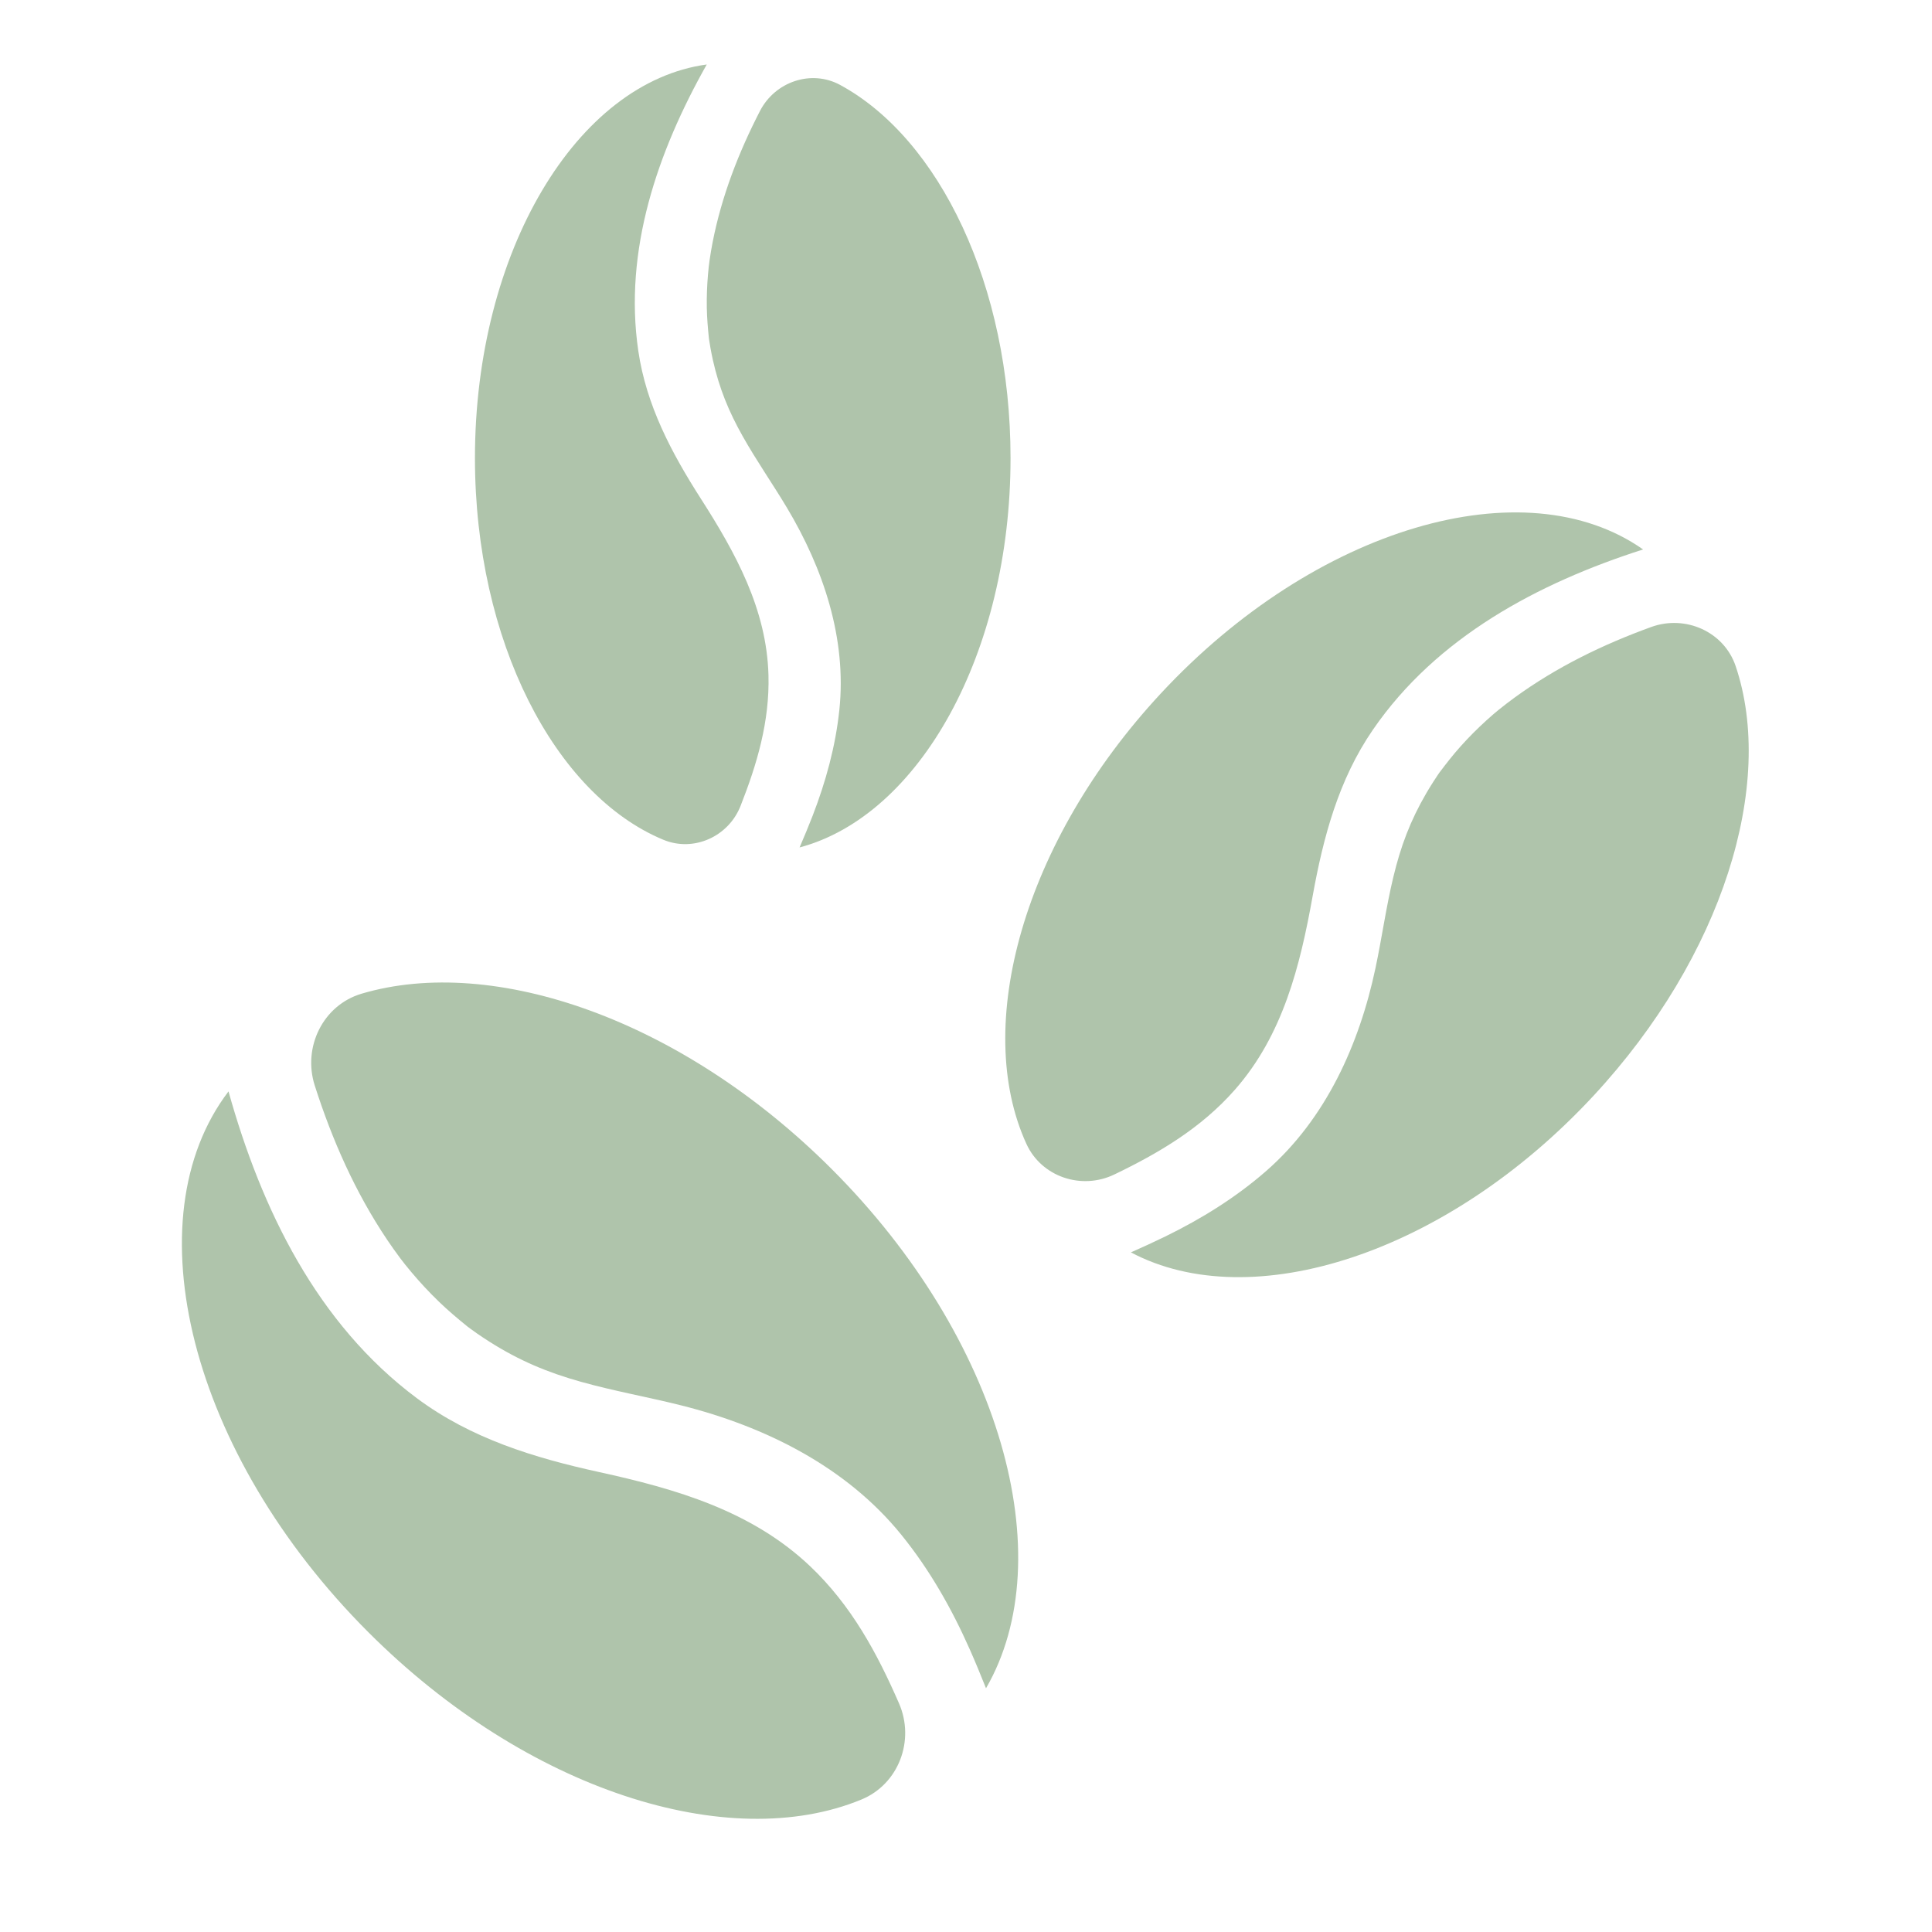
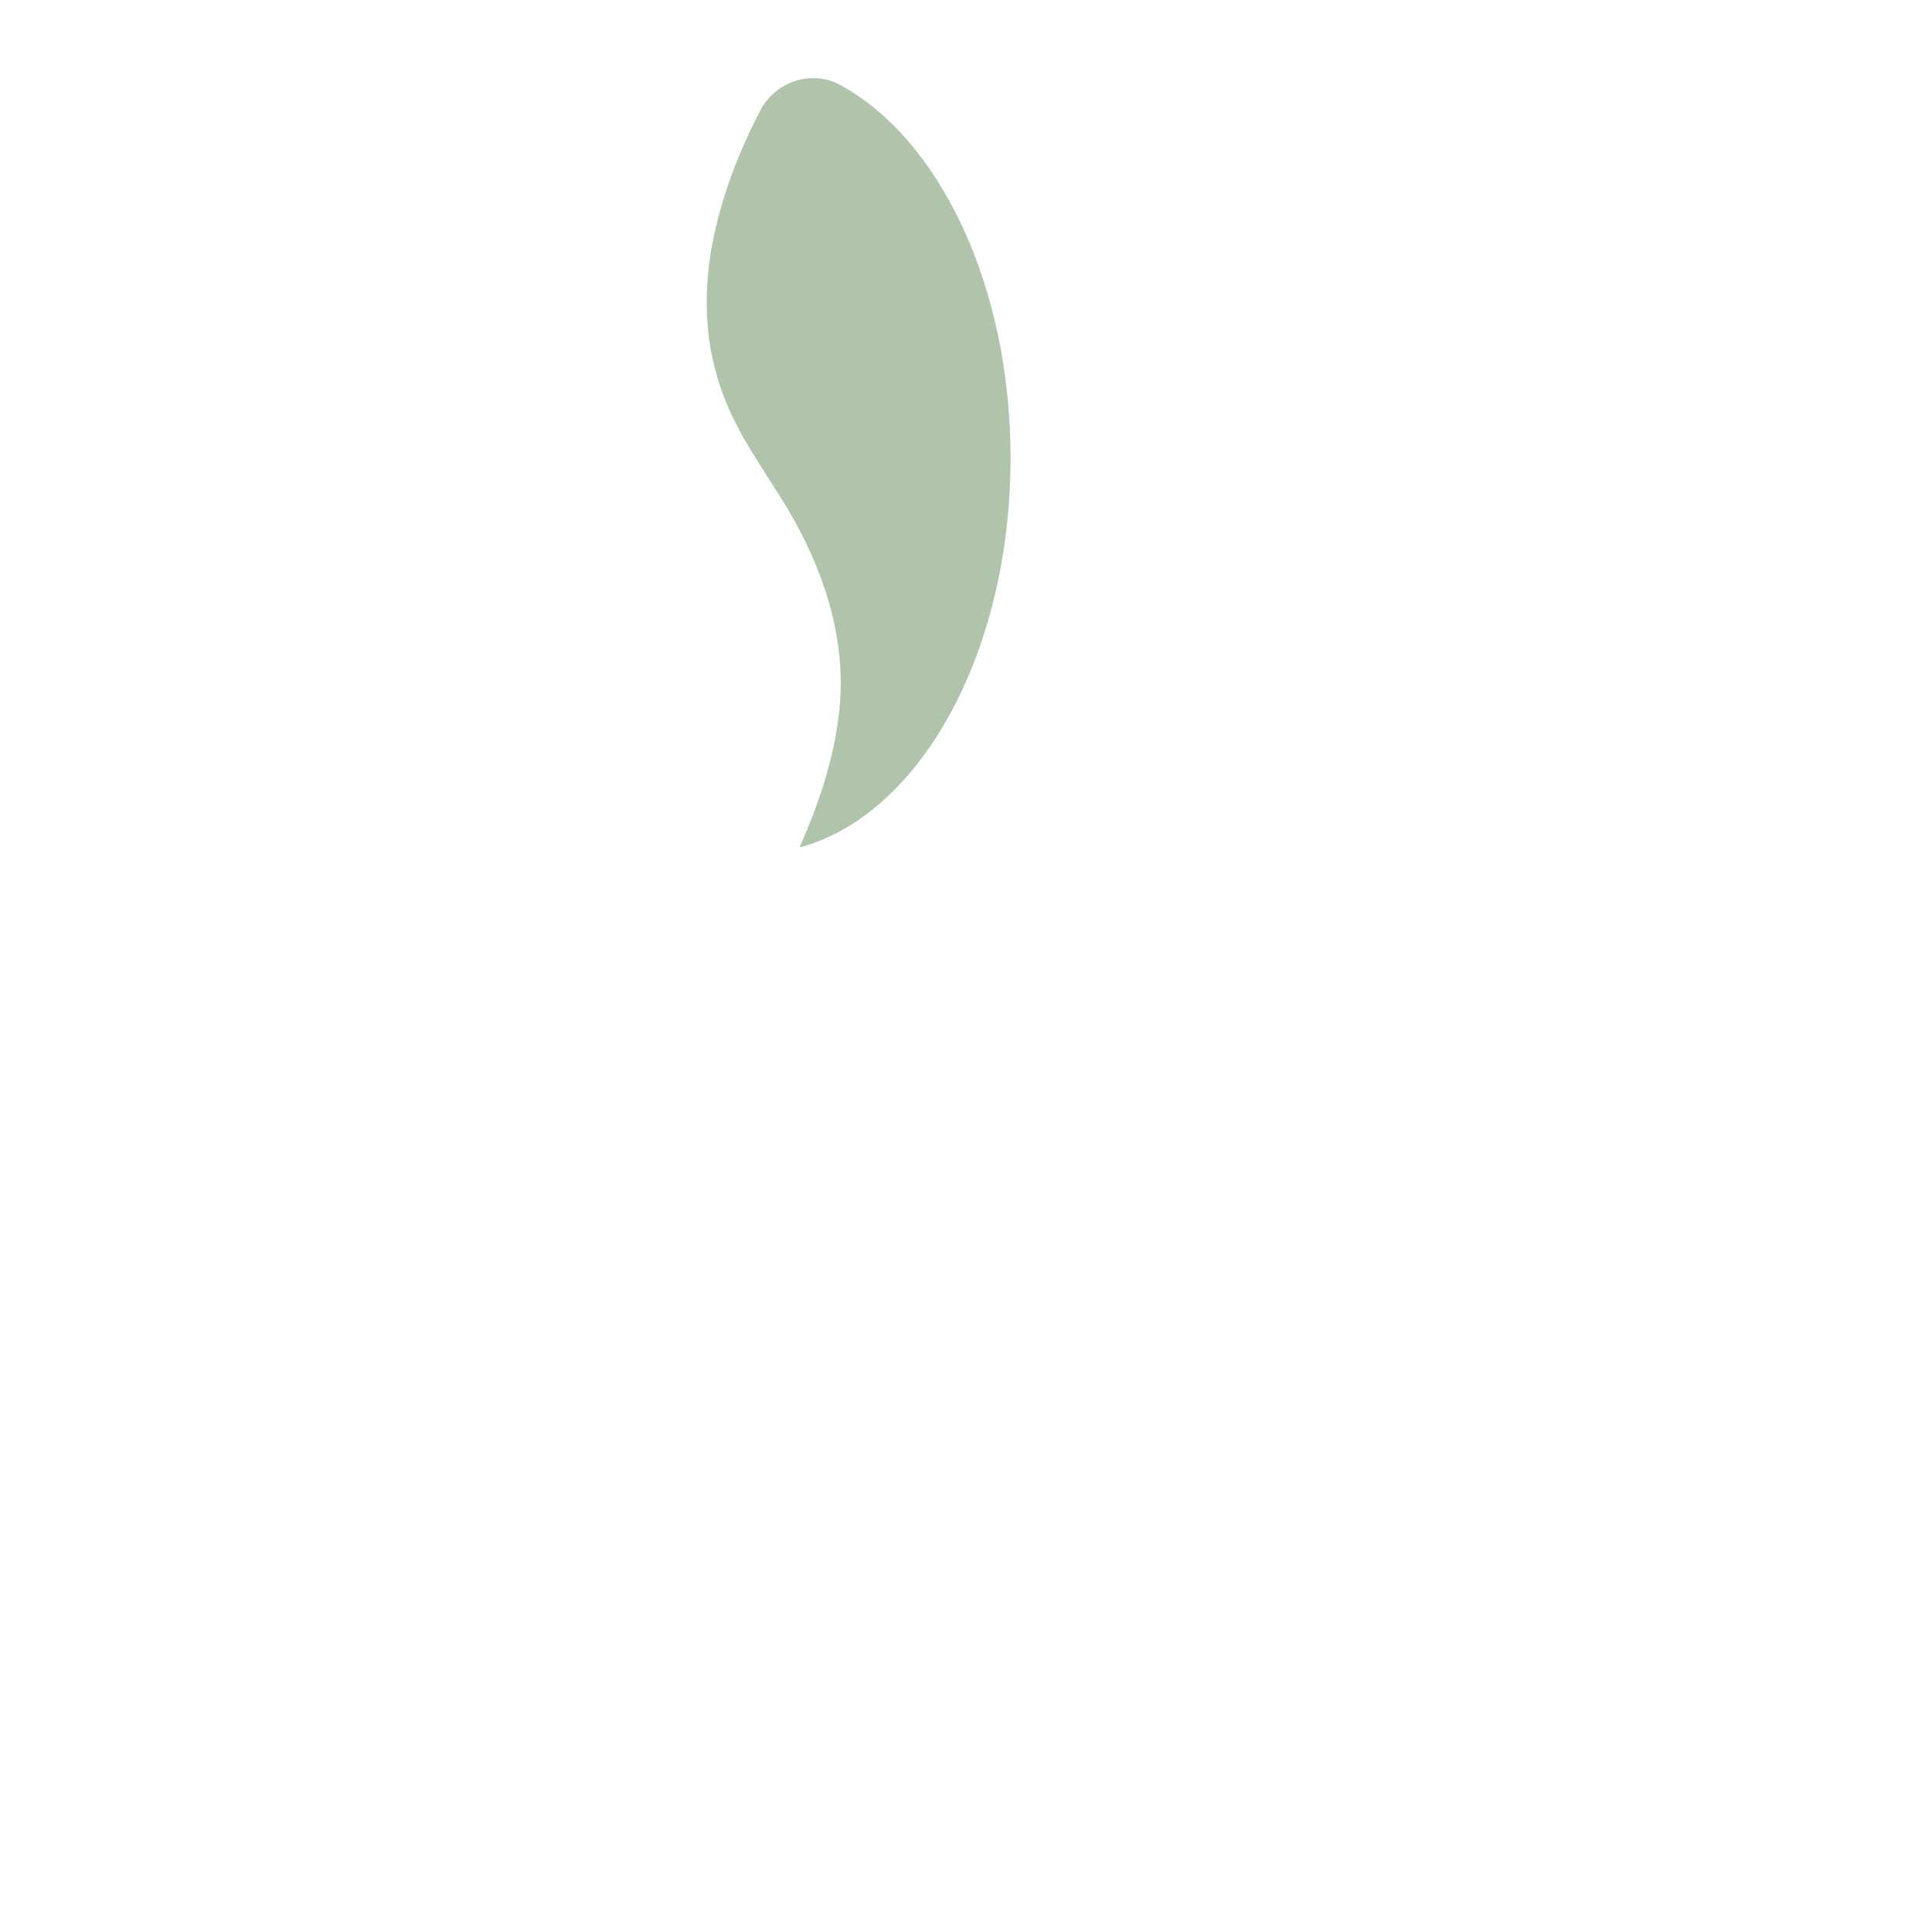
<svg xmlns="http://www.w3.org/2000/svg" version="1.2" preserveAspectRatio="xMidYMid meet" height="500" viewBox="0 0 375 375" zoomAndPan="magnify" width="500">
  <defs>
    <clipPath id="f00e62ad90">
-       <path d="M 35.305 211.609 L 176 211.609 L 176 353.031 L 35.305 353.031 Z M 35.305 211.609" />
-     </clipPath>
+       </clipPath>
    <clipPath id="76fe1b28a8">
-       <path d="M 92 12.137 L 150 12.137 L 150 164 L 92 164 Z M 92 12.137" />
-     </clipPath>
+       </clipPath>
    <clipPath id="0b413e6183">
      <path d="M 219.312 120.359 L 339.426 120.359 L 339.426 248 L 219.312 248 Z M 219.312 120.359" />
    </clipPath>
  </defs>
  <g id="9aff9f0e8b">
    <g clip-path="url(#f00e62ad90)" clip-rule="nonzero">
      <path d="M 157.238 303.996 C 145.867 293.219 131.168 288.988 116.27 285.723 C 103.656 282.957 91.422 279.215 80.934 271.406 C 61.559 256.977 50.75 234.754 44.352 211.84 C 25.508 236.605 36.84 282.16 71.512 316.828 C 102.207 347.52 141.422 359.922 167.199 349.289 C 174.438 346.305 177.629 337.809 174.5 330.629 C 170.262 320.895 165.246 311.59 157.238 303.996" style="stroke:none;fill-rule:nonzero;fill:#afc4ab;fill-opacity:1;" />
    </g>
-     <path d="M 70.184 192.875 C 62.691 195.098 58.711 203.258 61.094 210.703 C 64.469 221.258 68.945 231.414 75.164 240.668 C 75.977 241.879 76.828 243.066 77.699 244.238 C 77.844 244.418 78.492 245.266 78.629 245.438 C 79.031 245.938 79.434 246.43 79.844 246.918 C 81.531 248.922 83.316 250.844 85.203 252.664 C 86.961 254.363 88.82 255.93 90.715 257.465 C 90.727 257.473 90.727 257.477 90.73 257.48 C 90.902 257.609 91.074 257.734 91.242 257.859 C 91.691 258.188 92.145 258.512 92.598 258.832 C 93.383 259.375 94.18 259.902 94.984 260.414 C 100.848 264.133 106.285 266.391 112.832 268.227 C 119.23 270.016 125.785 271.168 132.223 272.785 C 148.5 276.875 164.254 284.684 174.973 297.93 C 180.453 304.703 184.723 312.227 188.246 320.176 C 189.348 322.656 190.375 325.172 191.383 327.691 C 206.133 302.227 194.223 259.703 161.43 226.91 C 132.453 197.934 95.879 185.258 70.184 192.875" style="stroke:none;fill-rule:nonzero;fill:#afc4ab;fill-opacity:1;" />
    <g clip-path="url(#76fe1b28a8)" clip-rule="nonzero">
      <path d="M 149.16 131.047 C 148.816 118.246 142.766 107.305 136.043 96.805 C 130.348 87.914 125.438 78.676 123.891 68.098 C 121.027 48.559 127.629 29.461 137.18 12.516 C 111.965 15.941 92.188 48.824 92.188 88.91 C 92.188 124.398 107.688 154.242 128.738 162.992 C 134.648 165.449 141.402 162.383 143.742 156.426 C 146.922 148.348 149.402 140.07 149.16 131.047" style="stroke:none;fill-rule:nonzero;fill:#afc4ab;fill-opacity:1;" />
    </g>
    <path d="M 163.074 16.488 C 157.453 13.438 150.438 15.859 147.512 21.539 C 143.363 29.59 140.078 38.047 138.324 47 C 138.094 48.168 137.898 49.348 137.727 50.523 C 137.707 50.711 137.59 51.574 137.57 51.754 C 137.516 52.273 137.465 52.793 137.418 53.312 C 137.234 55.445 137.156 57.59 137.191 59.734 C 137.227 61.734 137.395 63.711 137.602 65.699 C 137.605 65.707 137.605 65.707 137.605 65.715 C 137.633 65.887 137.656 66.059 137.684 66.23 C 137.75 66.68 137.824 67.129 137.906 67.574 C 138.043 68.34 138.199 69.105 138.367 69.871 C 139.609 75.406 141.445 79.859 144.172 84.703 C 146.836 89.438 149.957 93.891 152.742 98.547 C 159.789 110.32 164.379 123.945 162.918 137.797 C 162.172 144.879 160.293 151.699 157.734 158.332 C 156.934 160.402 156.074 162.449 155.199 164.488 C 178.449 158.293 196.145 126.824 196.145 88.91 C 196.145 55.41 182.328 26.938 163.074 16.488" style="stroke:none;fill-rule:nonzero;fill:#afc4ab;fill-opacity:1;" />
-     <path d="M 239.703 211.504 C 249.027 200.895 252.344 187.504 254.777 173.969 C 256.844 162.508 259.801 151.355 266.484 141.637 C 278.824 123.688 298.488 113.191 318.922 106.648 C 295.961 90.504 255.297 102.266 225.23 134.691 C 198.609 163.391 188.766 199.156 199.223 222.023 C 202.16 228.445 209.926 231.031 216.285 227.969 C 224.914 223.816 233.129 218.984 239.703 211.504" style="stroke:none;fill-rule:nonzero;fill:#afc4ab;fill-opacity:1;" />
    <g clip-path="url(#0b413e6183)" clip-rule="nonzero">
-       <path d="M 336.887 129.285 C 334.629 122.605 327.145 119.293 320.512 121.695 C 311.117 125.098 302.117 129.477 293.984 135.398 C 292.922 136.172 291.883 136.977 290.855 137.801 C 290.699 137.938 289.957 138.551 289.805 138.68 C 289.371 139.059 288.941 139.438 288.516 139.824 C 286.766 141.414 285.09 143.09 283.516 144.852 C 282.047 146.492 280.699 148.219 279.375 149.98 C 279.371 149.988 279.371 149.988 279.363 149.996 C 279.258 150.152 279.148 150.312 279.039 150.469 C 278.758 150.887 278.484 151.301 278.215 151.727 C 277.746 152.449 277.301 153.184 276.863 153.926 C 273.711 159.336 271.863 164.312 270.434 170.277 C 269.035 176.105 268.223 182.051 266.98 187.906 C 263.848 202.711 257.344 217.176 245.77 227.285 C 239.852 232.453 233.219 236.559 226.176 240.004 C 223.973 241.078 221.746 242.094 219.508 243.086 C 242.961 255.512 280.875 243.332 309.316 212.668 C 334.441 185.57 344.625 152.18 336.887 129.285" style="stroke:none;fill-rule:nonzero;fill:#afc4ab;fill-opacity:1;" />
-     </g>
+       </g>
  </g>
</svg>